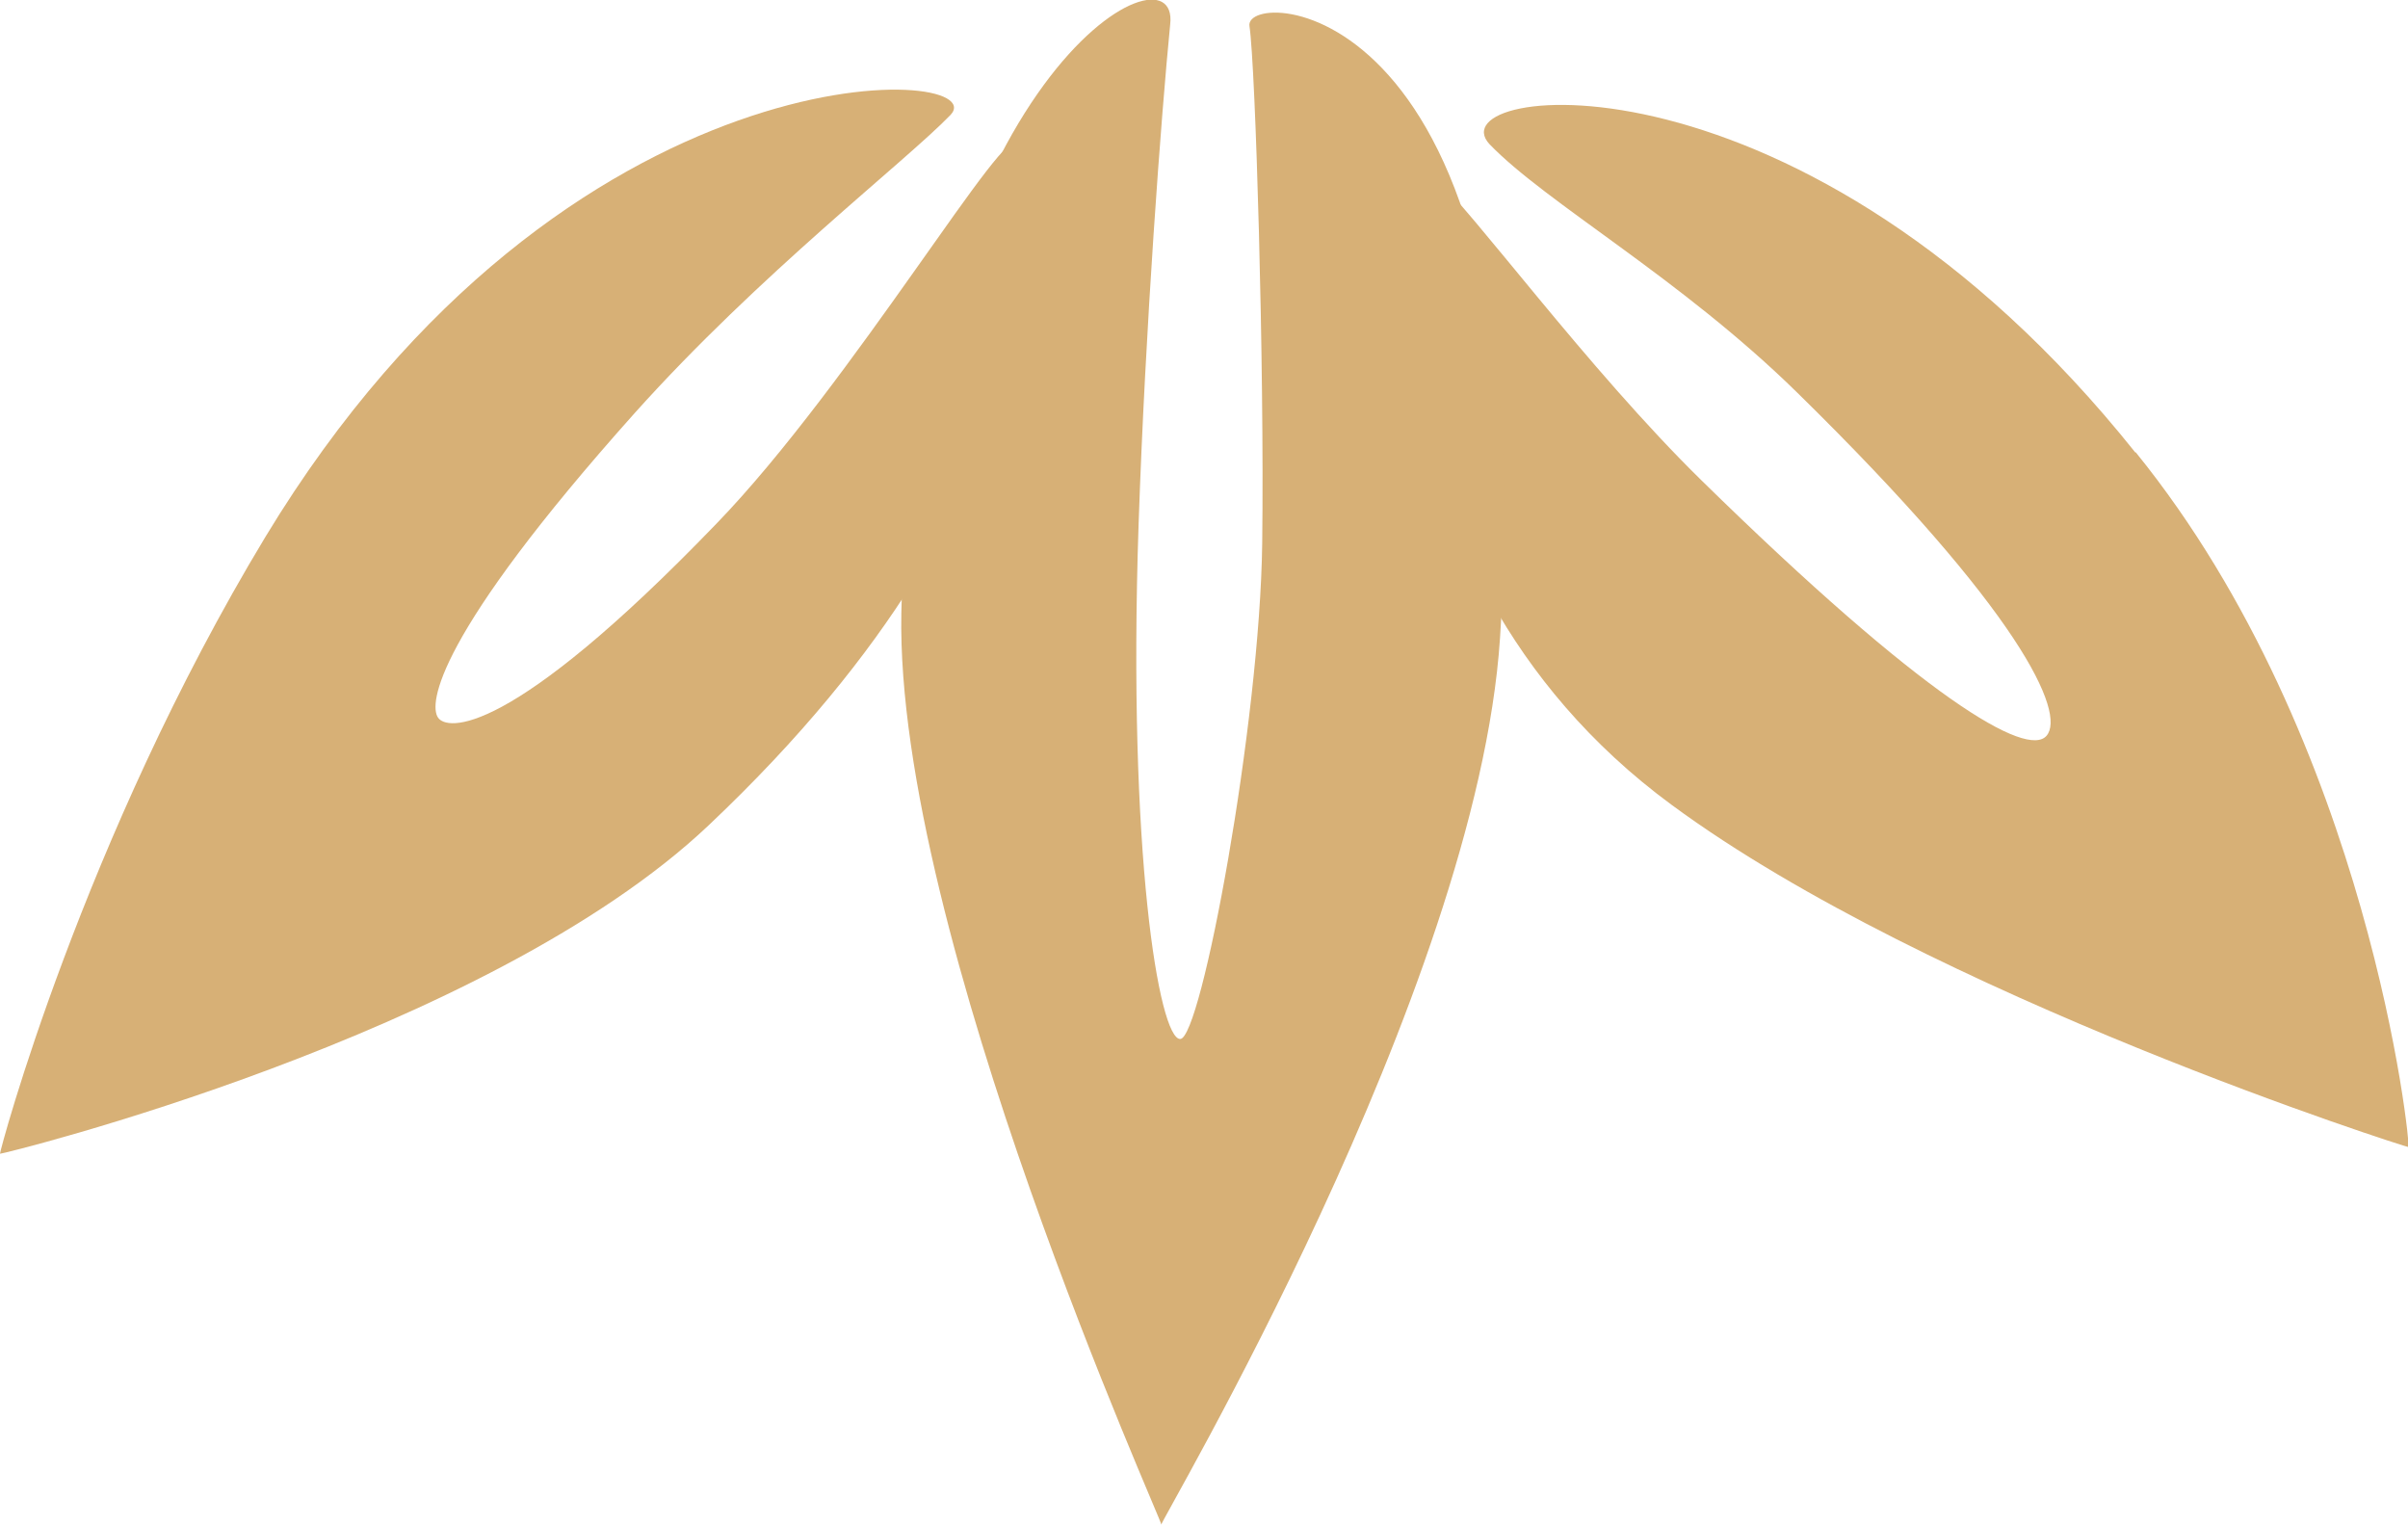
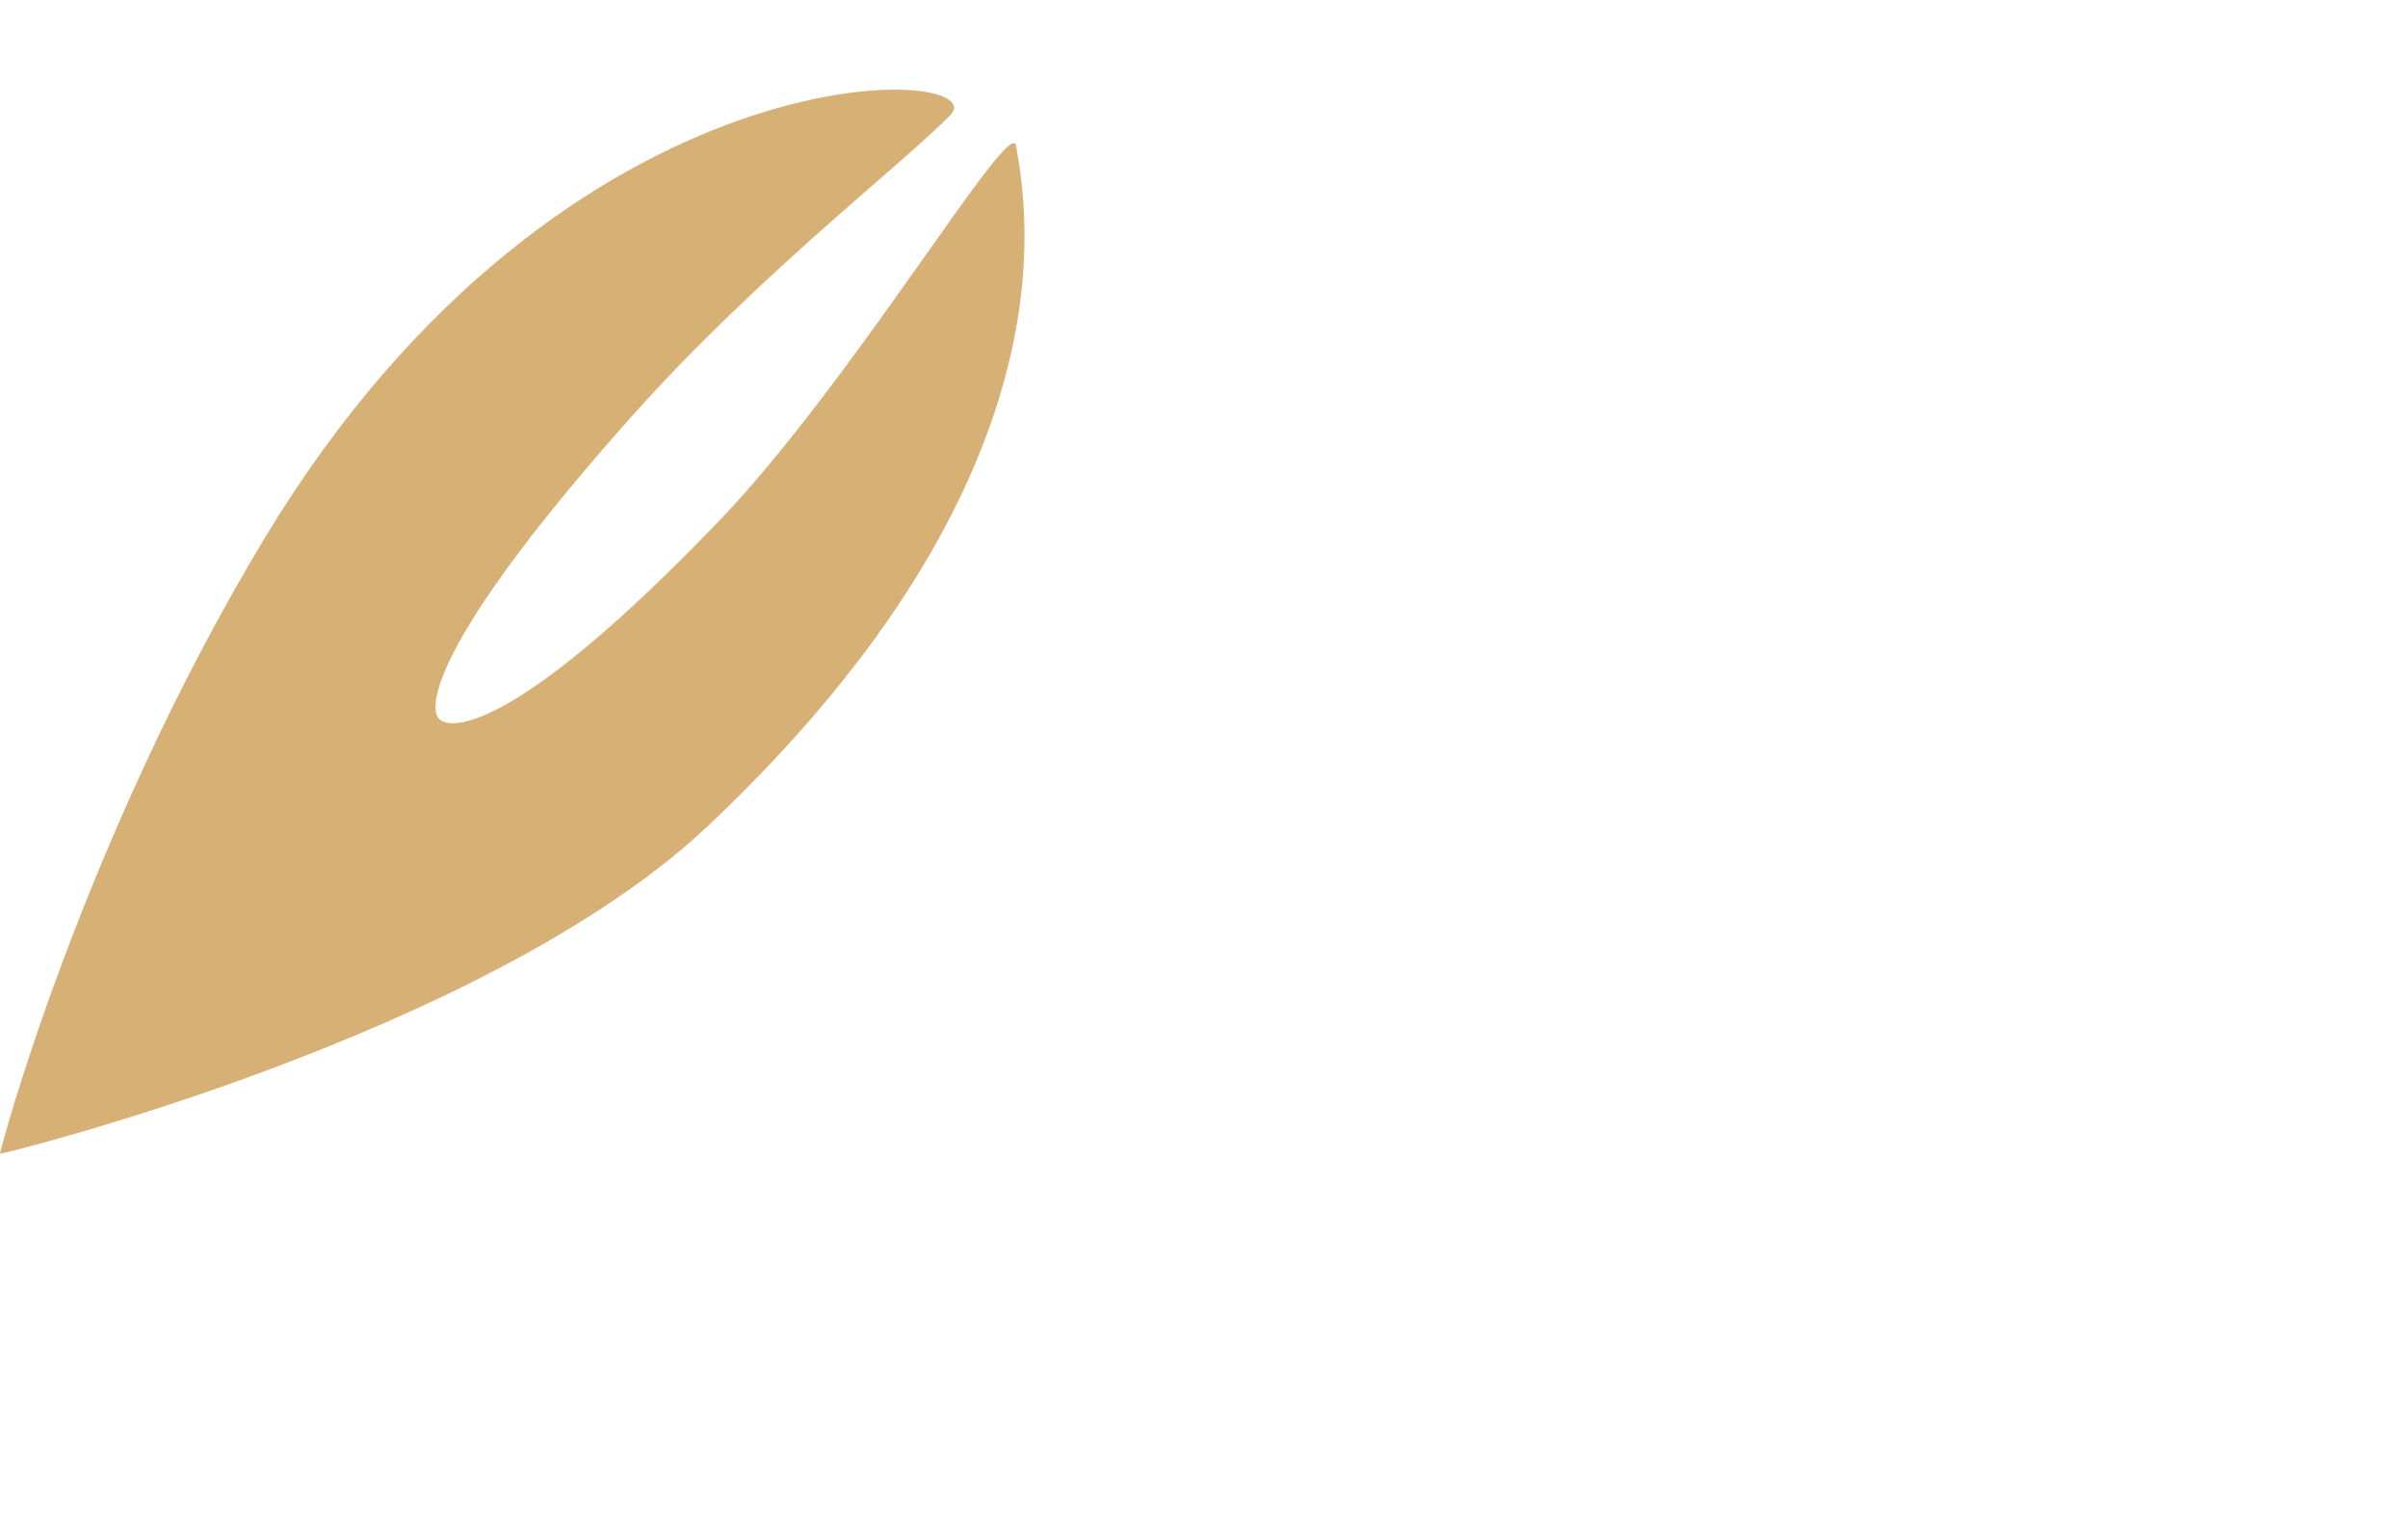
<svg xmlns="http://www.w3.org/2000/svg" id="_レイヤー_2" data-name="レイヤー 2" viewBox="0 0 43.44 27.5">
  <defs>
    <style>
      .cls-1 {
        fill: #d7b076;
      }
    </style>
  </defs>
  <g id="_ゲラ_準決定稿" data-name="ゲラ：準決定稿">
    <g>
-       <path class="cls-1" d="M18.33,2.63c-.09-.59-2.97,4.3-5.41,6.82-3.75,3.89-4.87,3.73-5.02,3.49-.16-.24-.06-1.45,3.55-5.49,2.26-2.52,4.88-4.53,5.7-5.38.82-.89-6.92-1.37-12.36,7.61C1.49,15.14-.02,20.81,0,20.81c0,.02,8.78-2.13,12.79-5.93,6.66-6.3,5.73-11.12,5.54-12.25Z" />
-       <path class="cls-1" d="M38.52,8.16C32.52.65,25.87,1.52,26.87,2.6c1.02,1.06,3.44,2.41,5.55,4.48,4.04,3.96,4.85,5.78,4.5,6.19-.35.41-2.2-.66-6.23-4.61-2.05-2.01-4.16-4.9-4.81-5.46-.64-.57-1.67,6.95,4.28,11.32,4.67,3.44,13.3,6.19,13.29,6.17.04,0-.69-7.31-4.92-12.53Z" />
-       <path class="cls-1" d="M22.54.47c.11.72.27,6.1.23,9.33-.04,3.23-1.1,8.95-1.48,8.94-.38,0-.95-3.34-.75-9.28.12-3.54.41-7.4.57-9.02.19-1.62-4.66,1-4.85,10.62-.11,5.79,4.74,16.44,4.69,16.44-.06,0,5.69-9.63,6.11-15.99C27.84-.13,22.43-.24,22.54.47Z" />
+       <path class="cls-1" d="M18.33,2.63c-.09-.59-2.97,4.3-5.41,6.82-3.75,3.89-4.87,3.73-5.02,3.49-.16-.24-.06-1.45,3.55-5.49,2.26-2.52,4.88-4.53,5.7-5.38.82-.89-6.92-1.37-12.36,7.61C1.49,15.14-.02,20.81,0,20.81c0,.02,8.78-2.13,12.79-5.93,6.66-6.3,5.73-11.12,5.54-12.25" />
    </g>
  </g>
</svg>